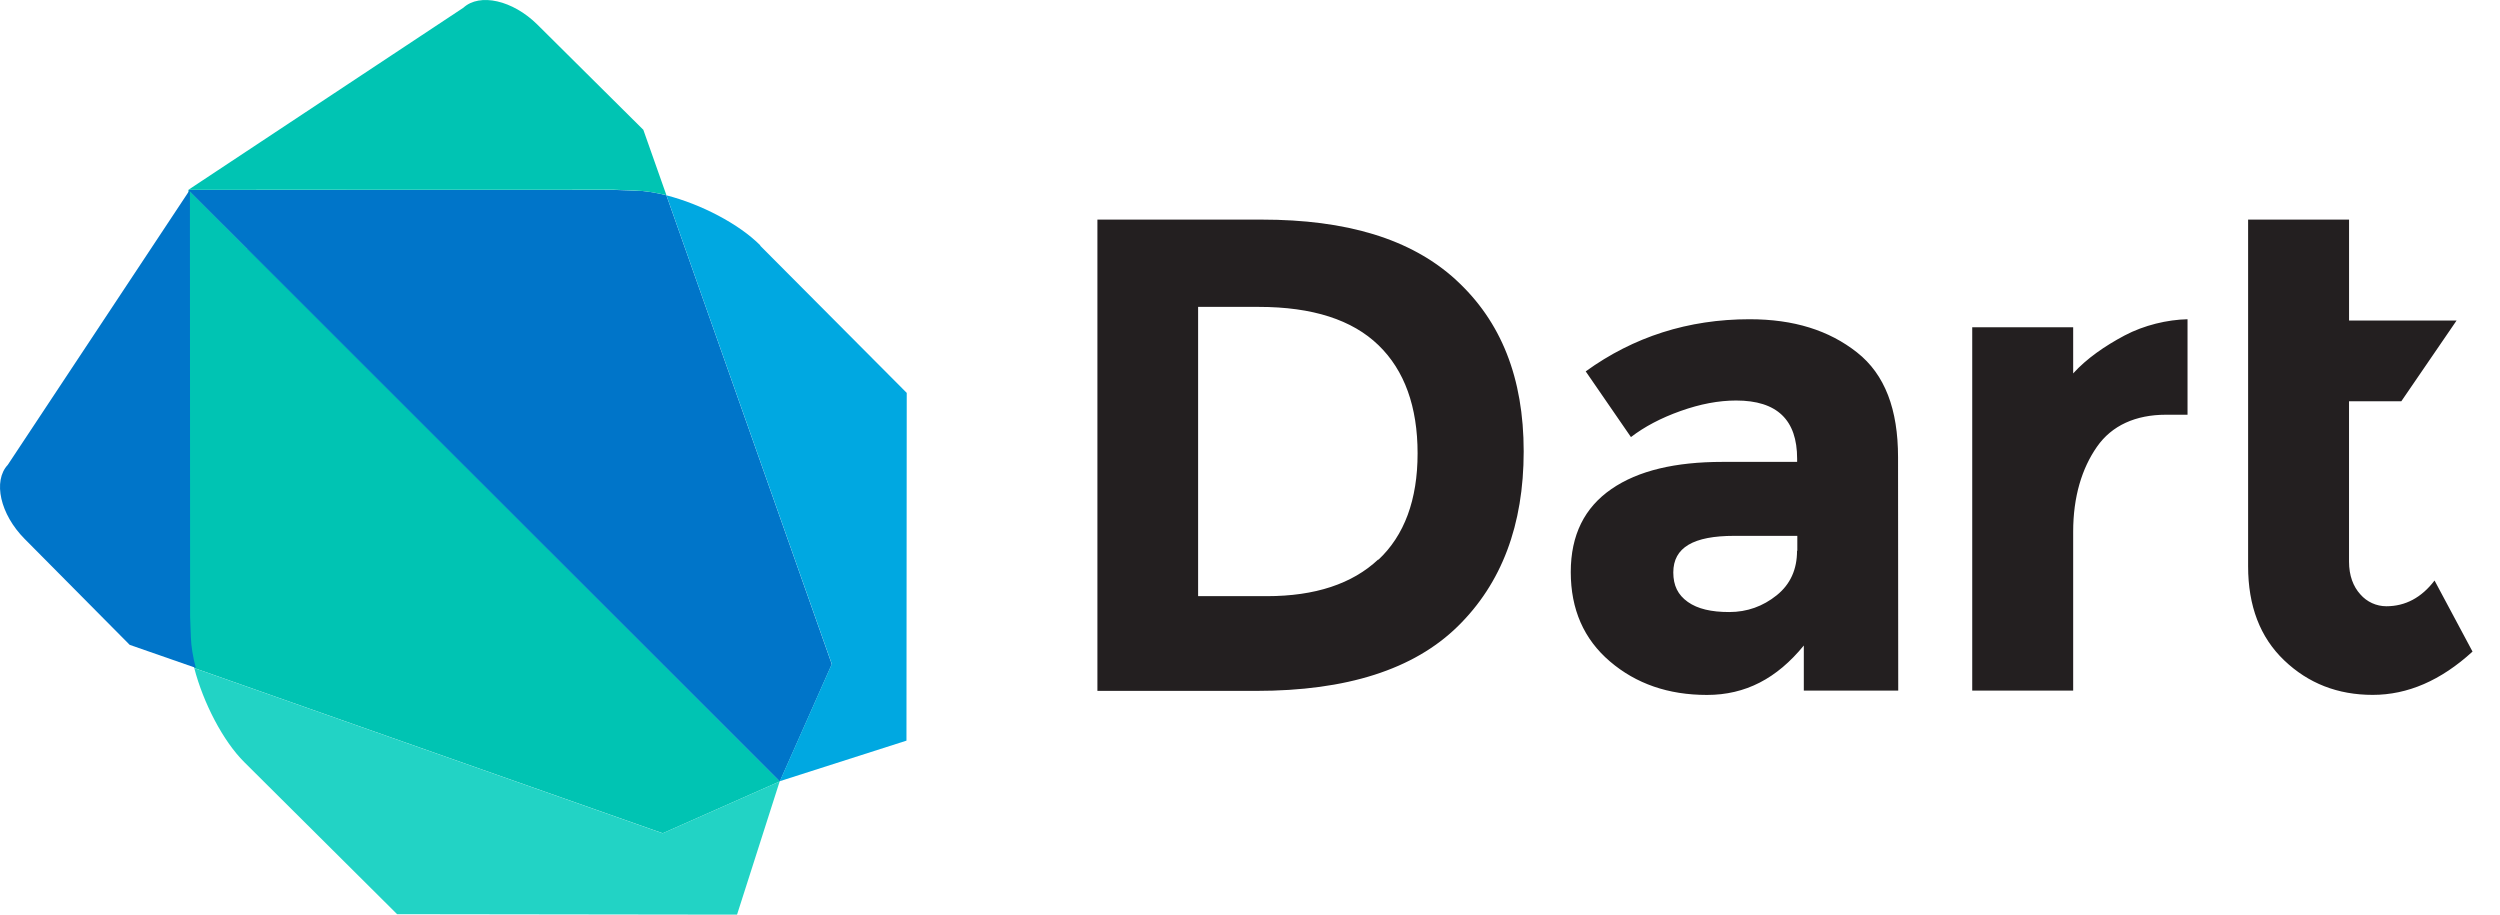
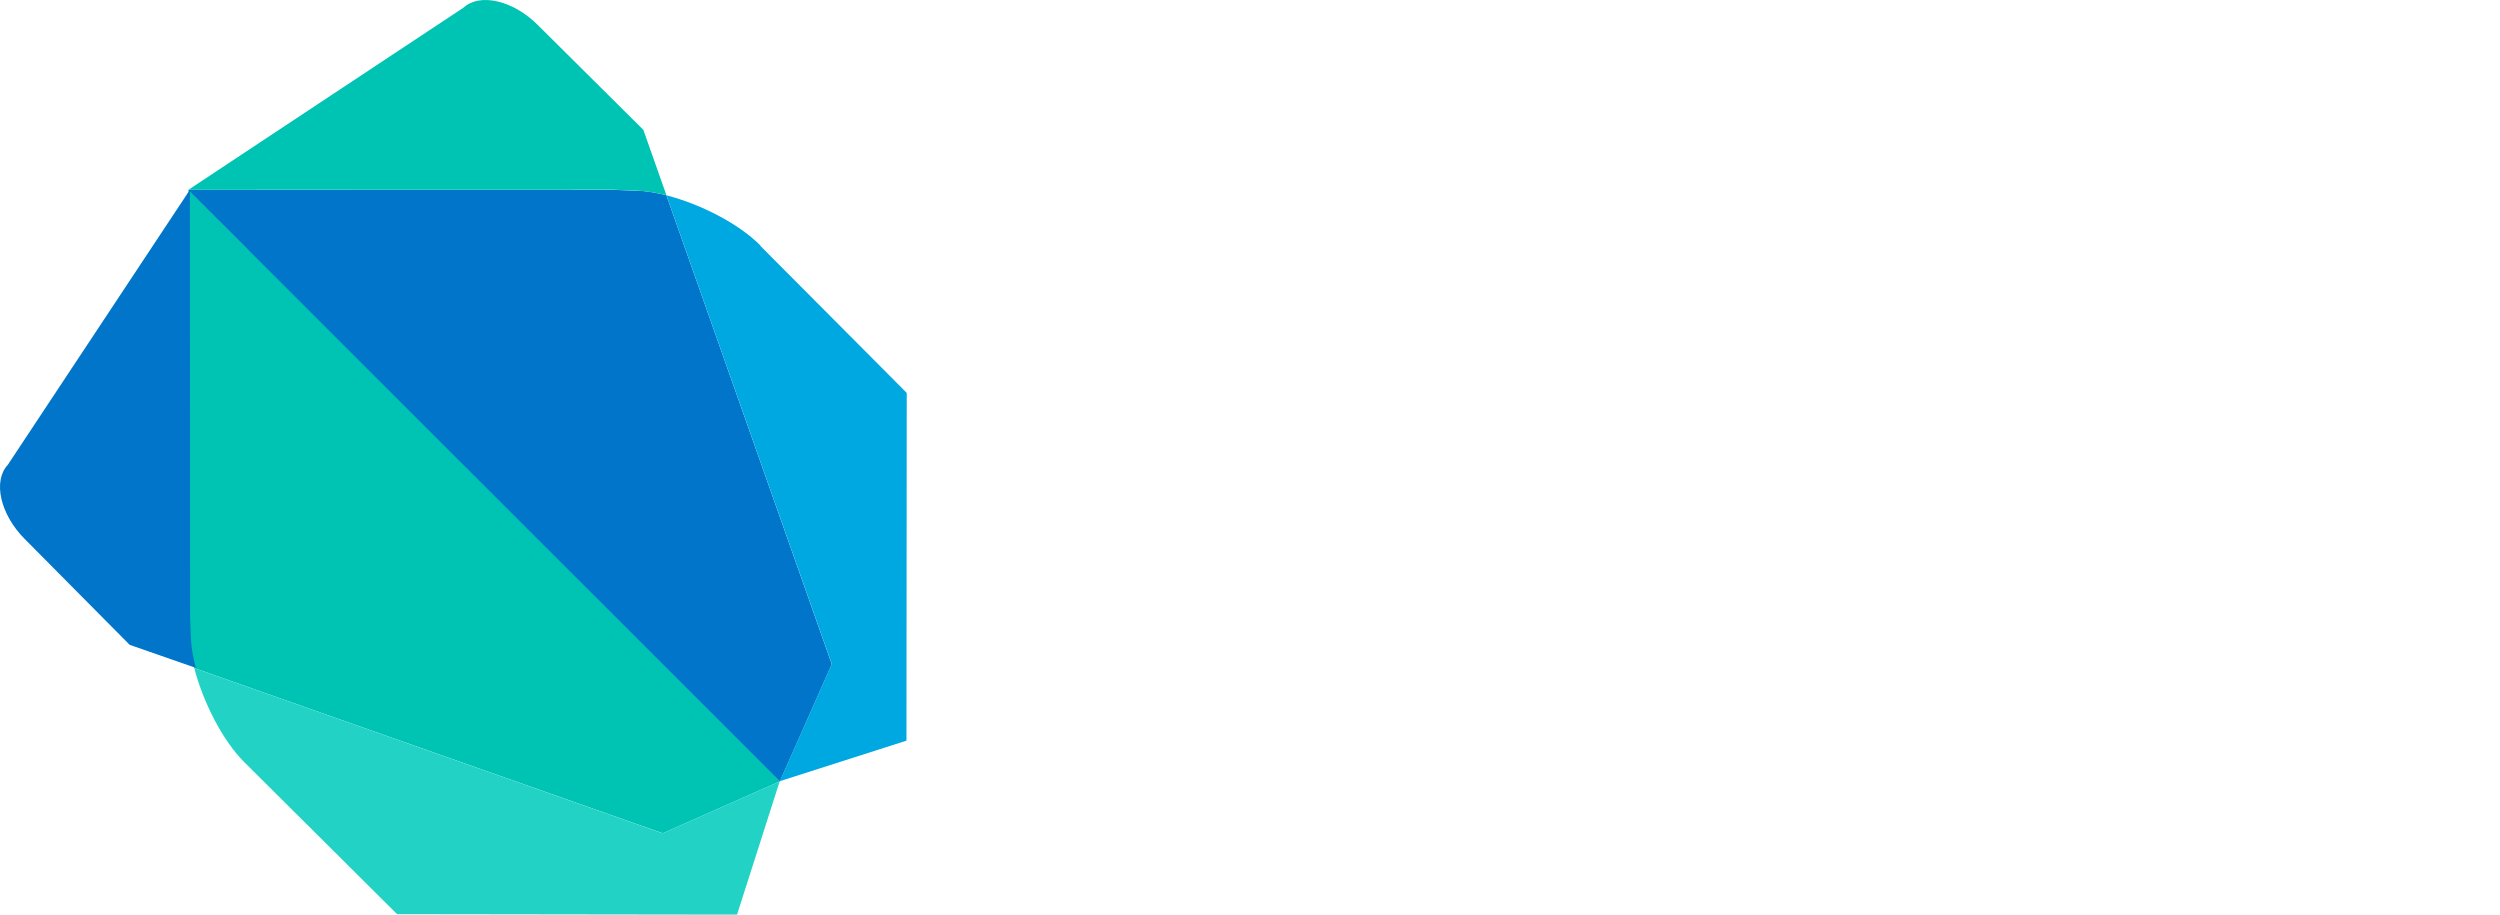
<svg xmlns="http://www.w3.org/2000/svg" width="82" height="30" viewBox="0 0 82 30" fill="none">
  <g id="Group 1788">
-     <path id="Vector" d="M47.756 9.182C49.236 10.537 49.977 12.393 49.977 14.806C49.977 17.22 49.255 19.133 47.812 20.547C46.368 21.961 44.167 22.661 41.206 22.661H35.995V7.203H41.383C44.152 7.203 46.276 7.826 47.757 9.181L47.756 9.182ZM45.212 18.36C46.063 17.561 46.497 16.396 46.497 14.87C46.497 13.345 46.071 12.149 45.212 11.32C44.354 10.491 43.055 10.066 41.284 10.066H39.298V19.554H41.553C43.137 19.554 44.354 19.15 45.206 18.351L45.212 18.36ZM62.262 22.651H59.165V21.173C58.281 22.254 57.253 22.794 55.988 22.794C54.723 22.794 53.664 22.428 52.806 21.695C51.948 20.963 51.521 19.985 51.521 18.764C51.521 17.544 51.974 16.648 52.854 16.041C53.734 15.433 54.957 15.15 56.498 15.15H58.946V15.047C58.946 13.774 58.292 13.137 56.945 13.137C56.367 13.137 55.767 13.252 55.122 13.481C54.478 13.71 53.94 13.995 53.495 14.336L52.011 12.181C53.58 11.048 55.373 10.471 57.386 10.471C58.837 10.471 59.991 10.834 60.91 11.559C61.83 12.284 62.256 13.432 62.256 15L62.262 22.651ZM58.952 18.066V17.576H56.882C55.55 17.576 54.884 17.954 54.884 18.776C54.884 19.205 55.035 19.512 55.36 19.743C55.684 19.973 56.133 20.075 56.719 20.075C57.306 20.075 57.824 19.888 58.276 19.525C58.727 19.163 58.943 18.672 58.943 18.065L58.952 18.066ZM71.044 13.603C70.052 13.603 69.266 13.954 68.778 14.657C68.289 15.359 68 16.288 68 17.442V22.651H64.689V10.735H68V12.248C68.441 11.76 69.044 11.345 69.686 11.004C70.329 10.664 71.089 10.486 71.751 10.471V13.604L71.044 13.603ZM77.048 13.162V18.419C77.048 18.878 77.184 19.237 77.42 19.496C77.526 19.618 77.657 19.716 77.804 19.783C77.951 19.85 78.111 19.885 78.272 19.885C78.895 19.885 79.424 19.604 79.853 19.041L81.099 21.372C80.062 22.32 78.972 22.792 77.825 22.792C76.678 22.792 75.712 22.415 74.921 21.659C74.13 20.904 73.738 19.876 73.738 18.573V7.203H77.049V10.513H80.576L78.763 13.162H77.056H77.048Z" fill="#231F20" />
    <path id="Vector_2" d="M8.122 8.168L6.183 6.227L6.191 20.243L6.213 20.897C6.222 21.199 6.289 21.554 6.375 21.914L21.737 27.331L25.577 25.63L25.58 25.625L8.131 8.166L8.122 8.168Z" fill="#00C4B3" />
    <path id="Vector_3" d="M6.37 21.914H6.372C6.37 21.907 6.368 21.901 6.365 21.895C6.368 21.902 6.368 21.908 6.37 21.914ZM25.572 25.631L21.733 27.332L6.372 21.914C6.665 23.047 7.316 24.309 8.013 24.999L13.025 29.985L24.175 30L25.572 25.634V25.631Z" fill="#22D3C5" />
    <g id="Group">
      <path id="Vector_4" d="M6.229 6.225L0.256 15.246C-0.24 15.777 0.007 16.869 0.806 17.674L4.254 21.151L6.422 21.906C6.328 21.546 6.269 21.199 6.26 20.889L6.236 20.235L6.229 6.219V6.225Z" fill="#0075C9" />
      <path id="Vector_5" d="M21.858 6.405C21.498 6.315 21.151 6.256 20.84 6.254L20.148 6.229L6.177 6.232L25.579 25.63L27.283 21.787L21.859 6.411L21.858 6.405Z" fill="#0075C9" />
    </g>
    <path id="Vector_6" d="M21.84 6.402C21.846 6.405 21.853 6.406 21.858 6.408V6.406C21.852 6.405 21.846 6.405 21.84 6.402ZM24.941 8.051C24.236 7.341 22.987 6.696 21.859 6.407L27.283 21.779L25.577 25.623L29.732 24.293L29.741 12.887L24.934 8.058L24.941 8.051Z" fill="#00A8E1" />
    <path id="Vector_7" d="M21.098 4.254L17.623 0.804C16.819 0.009 15.735 -0.24 15.197 0.255L6.177 6.227L20.148 6.224L20.84 6.25C21.152 6.259 21.497 6.316 21.858 6.401L21.098 4.248V4.254Z" fill="#00C4B3" />
  </g>
</svg>